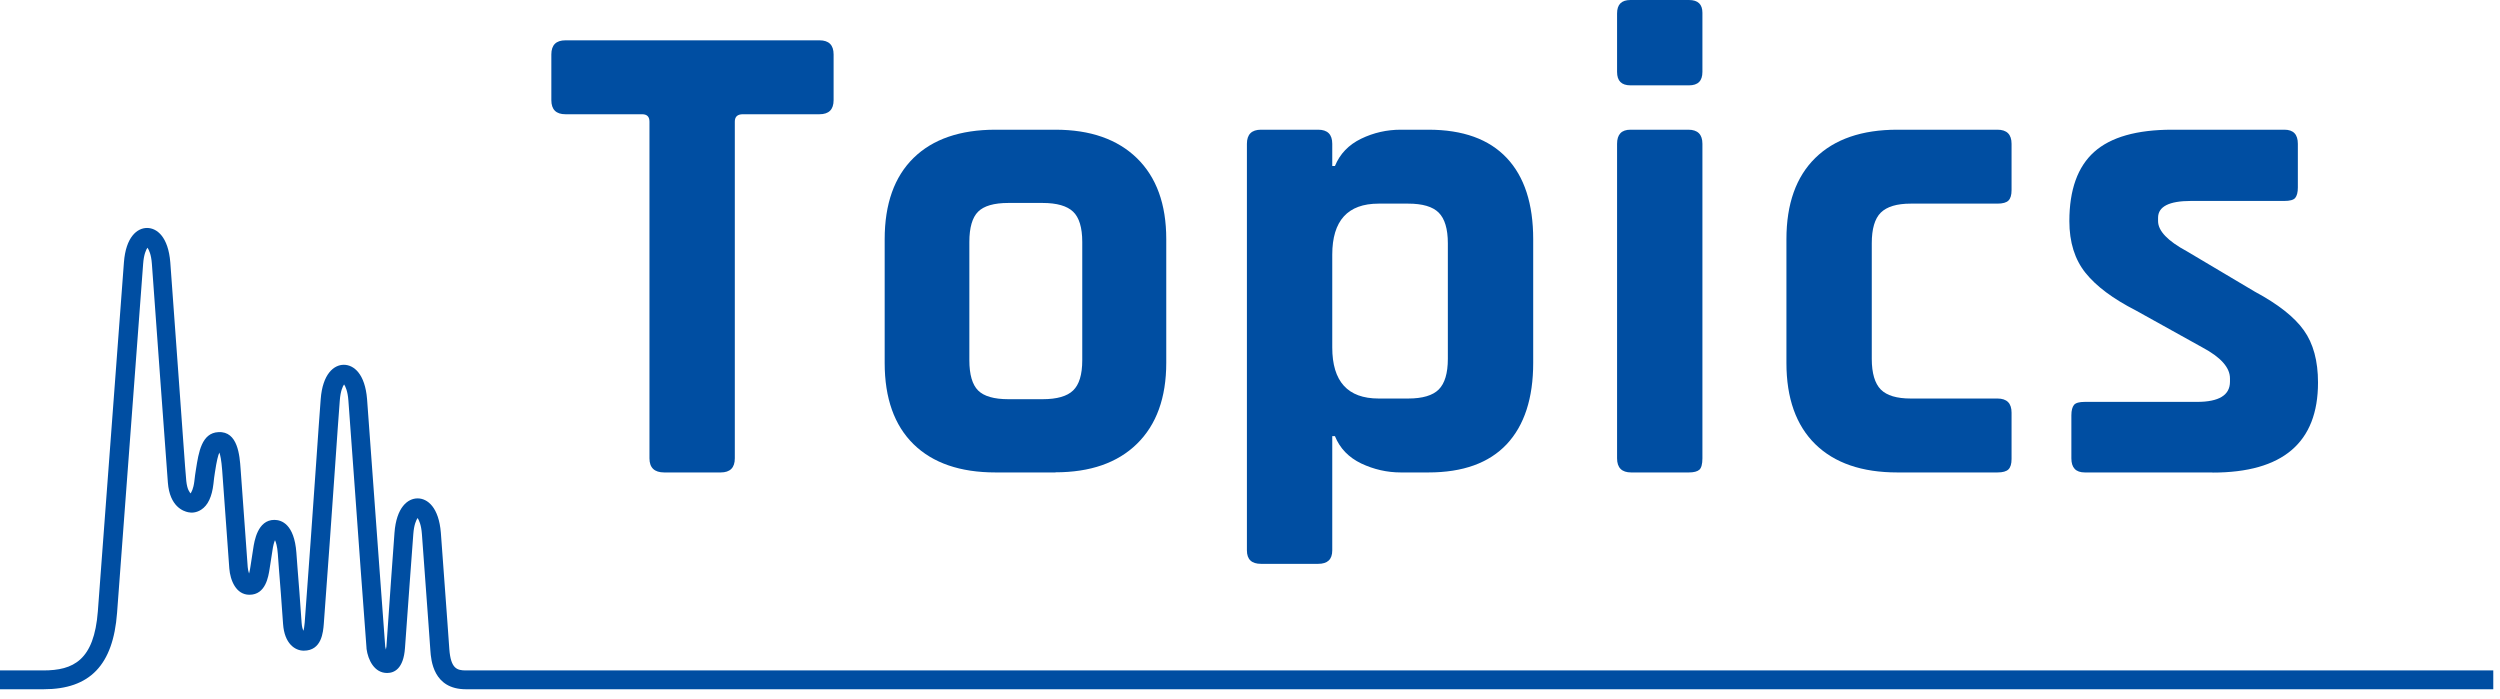
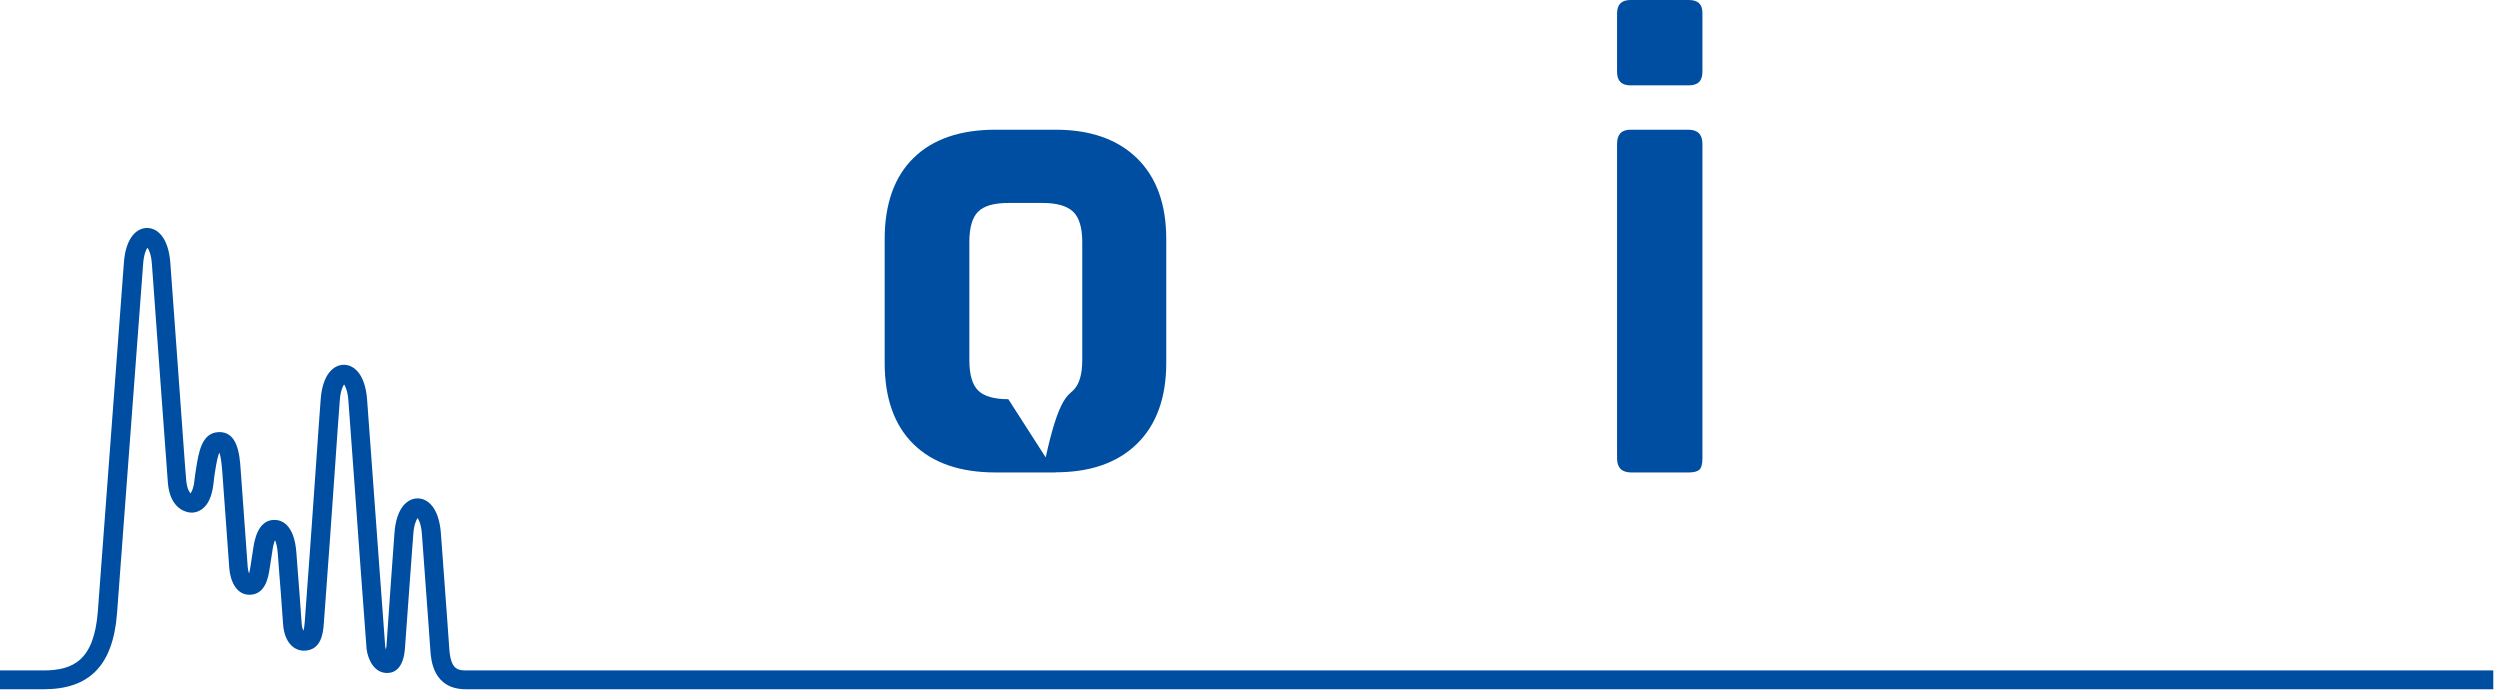
<svg xmlns="http://www.w3.org/2000/svg" width="186" height="52" viewBox="0 0 186 52" fill="none">
-   <path d="M53.62 35.15H49.42C48.69 35.15 48.32 34.8 48.32 34.1V9.05C48.32 8.68 48.14 8.5 47.77 8.5H42.07C41.37 8.5 41.02 8.15 41.02 7.45V4.05C41.02 3.35 41.37 3 42.07 3H60.97C61.67 3 62.02 3.35 62.02 4.05V7.45C62.02 8.15 61.67 8.5 60.97 8.5H55.27C54.87 8.5 54.67 8.68 54.67 9.05V34.1C54.67 34.8 54.32 35.15 53.62 35.15Z" fill="#004EA2" />
-   <path d="M78.52 35.15H74.07C71.44 35.15 69.4 34.45 67.97 33.05C66.54 31.65 65.82 29.63 65.82 27V17.8C65.82 15.17 66.54 13.15 67.97 11.75C69.4 10.35 71.44 9.65 74.07 9.65H78.52C81.12 9.65 83.14 10.36 84.59 11.77C86.04 13.19 86.77 15.19 86.77 17.79V26.99C86.77 29.59 86.04 31.6 84.59 33.02C83.14 34.44 81.11 35.14 78.52 35.14V35.15ZM75.02 29.7H77.57C78.64 29.7 79.4 29.48 79.84 29.05C80.29 28.62 80.52 27.87 80.52 26.8V18C80.52 16.93 80.29 16.18 79.84 15.75C79.39 15.32 78.63 15.1 77.57 15.1H75.02C73.95 15.1 73.2 15.32 72.77 15.75C72.34 16.18 72.12 16.93 72.12 18V26.8C72.12 27.87 72.34 28.62 72.77 29.05C73.2 29.48 73.95 29.7 75.02 29.7Z" fill="#004EA2" />
-   <path d="M98.07 41.95H93.82C93.12 41.95 92.77 41.62 92.77 40.95V10.7C92.77 10 93.12 9.65 93.82 9.65H98.07C98.77 9.65 99.12 10 99.12 10.7V12.35H99.32C99.69 11.45 100.34 10.77 101.27 10.32C102.2 9.87 103.19 9.65 104.22 9.65H106.27C108.84 9.65 110.78 10.35 112.1 11.75C113.42 13.15 114.07 15.17 114.07 17.8V27C114.07 29.63 113.41 31.65 112.1 33.05C110.78 34.45 108.84 35.15 106.27 35.15H104.22C103.19 35.15 102.2 34.92 101.27 34.48C100.34 34.03 99.69 33.36 99.32 32.45H99.12V40.95C99.12 41.62 98.77 41.95 98.07 41.95ZM102.57 29.65H104.77C105.84 29.65 106.6 29.42 107.04 28.98C107.49 28.53 107.72 27.77 107.72 26.7V18.1C107.72 17.03 107.49 16.27 107.04 15.82C106.59 15.37 105.83 15.15 104.77 15.15H102.57C100.27 15.15 99.12 16.42 99.12 18.95V25.85C99.12 28.38 100.27 29.65 102.57 29.65Z" fill="#004EA2" />
+   <path d="M78.52 35.15H74.07C71.44 35.15 69.4 34.45 67.97 33.05C66.54 31.65 65.82 29.63 65.82 27V17.8C65.82 15.17 66.54 13.15 67.97 11.75C69.4 10.35 71.44 9.65 74.07 9.65H78.52C81.12 9.65 83.14 10.36 84.59 11.77C86.04 13.19 86.77 15.19 86.77 17.79V26.99C86.77 29.59 86.04 31.6 84.59 33.02C83.14 34.44 81.11 35.14 78.52 35.14V35.15ZH77.57C78.64 29.7 79.4 29.48 79.84 29.05C80.29 28.62 80.52 27.87 80.52 26.8V18C80.52 16.93 80.29 16.18 79.84 15.75C79.39 15.32 78.63 15.1 77.57 15.1H75.02C73.95 15.1 73.2 15.32 72.77 15.75C72.34 16.18 72.12 16.93 72.12 18V26.8C72.12 27.87 72.34 28.62 72.77 29.05C73.2 29.48 73.95 29.7 75.02 29.7Z" fill="#004EA2" />
  <path d="M120.31 5.35V1C120.31 0.33 120.64 0 121.31 0H125.66C126.33 0 126.66 0.32 126.66 0.95V5.35C126.66 6.02 126.33 6.35 125.66 6.35H121.31C120.64 6.35 120.31 6.02 120.31 5.35ZM120.31 34.1V10.7C120.31 10 120.64 9.65 121.31 9.65H125.61C126.31 9.65 126.66 10 126.66 10.7V34.1C126.66 34.53 126.58 34.82 126.43 34.95C126.28 35.08 126.02 35.15 125.66 35.15H121.36C120.66 35.15 120.31 34.8 120.31 34.1Z" fill="#004EA2" />
-   <path d="M149.66 30.7V34.15C149.66 34.52 149.58 34.77 149.43 34.92C149.28 35.07 149.01 35.15 148.61 35.15H141.16C138.53 35.15 136.49 34.45 135.06 33.05C133.63 31.65 132.91 29.63 132.91 27V17.8C132.91 15.17 133.63 13.15 135.06 11.75C136.49 10.35 138.53 9.65 141.16 9.65H148.61C149.31 9.65 149.66 10 149.66 10.7V14.15C149.66 14.52 149.58 14.77 149.43 14.92C149.28 15.07 149.01 15.15 148.61 15.15H142.16C141.13 15.15 140.39 15.37 139.93 15.82C139.48 16.27 139.26 17.03 139.26 18.1V26.7C139.26 27.77 139.49 28.53 139.93 28.98C140.38 29.43 141.12 29.65 142.16 29.65H148.61C149.31 29.65 149.66 30 149.66 30.7Z" fill="#004EA2" />
-   <path d="M164.61 35.15H155.11C154.44 35.15 154.11 34.8 154.11 34.1V30.9C154.11 30.53 154.18 30.28 154.31 30.12C154.44 29.97 154.71 29.9 155.11 29.9H163.46C165.09 29.9 165.91 29.4 165.91 28.4V28.15C165.91 27.35 165.23 26.58 163.86 25.85L158.91 23.1C157.21 22.23 155.96 21.3 155.16 20.3C154.36 19.3 153.96 18.02 153.96 16.45C153.96 14.12 154.58 12.4 155.81 11.3C157.04 10.2 158.98 9.65 161.61 9.65H169.96C170.63 9.65 170.96 10 170.96 10.7V13.95C170.96 14.32 170.89 14.57 170.76 14.73C170.63 14.88 170.36 14.95 169.96 14.95H163.01C161.38 14.95 160.56 15.37 160.56 16.2V16.45C160.56 17.18 161.28 17.93 162.71 18.7L167.76 21.7C169.49 22.63 170.71 23.59 171.41 24.58C172.11 25.56 172.46 26.86 172.46 28.46C172.46 32.93 169.84 35.16 164.61 35.16V35.15Z" fill="#004EA2" />
  <path d="M185.49 51.28H34.66C32.23 51.28 32.07 49.11 32.02 48.4L31.88 46.43C31.67 43.49 31.49 41.02 31.39 39.74C31.34 39.04 31.17 38.69 31.07 38.54C30.97 38.68 30.8 39.04 30.75 39.74C30.64 41.27 30.39 44.52 30.13 48.22C30.02 49.75 29.34 50.07 28.8 50.07C27.85 50.07 27.38 49.1 27.27 48.27C27.27 48.26 27.27 48.24 27.27 48.23C26.99 44.52 26.67 40.15 26.41 36.5C26.19 33.56 26.01 31.08 25.92 29.8C25.87 29.1 25.7 28.75 25.6 28.6C25.5 28.74 25.33 29.1 25.28 29.8C25.2 30.8 25.08 32.55 24.93 34.7C24.69 38.18 24.38 42.52 24.09 46.42C24.04 47.02 23.94 48.41 22.6 48.41C21.95 48.41 21.16 47.89 21.06 46.42C20.95 44.84 20.84 43.38 20.75 42.3C20.72 41.87 20.69 41.5 20.67 41.21C20.63 40.64 20.53 40.34 20.46 40.19C20.4 40.32 20.32 40.57 20.26 41.02L20.2 41.41C20.16 41.67 20.11 41.98 20.06 42.31C19.97 42.89 19.77 44.25 18.56 44.25H18.54C17.56 44.24 17.13 43.18 17.06 42.29L16.87 39.66C16.72 37.62 16.6 35.96 16.53 34.99C16.47 34.22 16.39 33.85 16.32 33.67C16.23 33.86 16.12 34.28 15.99 35.15C15.95 35.4 15.91 35.69 15.88 36C15.77 36.95 15.47 37.6 14.97 37.92C14.62 38.15 14.25 38.17 14 38.11C13.65 38.04 12.63 37.7 12.49 35.91C12.43 35.13 12.17 31.55 11.9 27.89C11.65 24.42 11.39 20.88 11.3 19.63C11.25 18.93 11.08 18.58 10.97 18.43C10.87 18.57 10.7 18.93 10.65 19.63C10.41 22.81 9.64 33.09 9.13 39.96L8.71 45.59C8.42 49.48 6.69 51.28 3.25 51.28H0V49.88H3.22C5.46 49.88 7 49.13 7.28 45.48L7.7 39.85C8.21 32.99 8.98 22.7 9.22 19.52C9.36 17.64 10.2 16.96 10.94 16.96C11.68 16.96 12.52 17.63 12.67 19.52C12.76 20.77 13.02 24.31 13.27 27.78C13.54 31.43 13.78 35.01 13.86 35.79C13.93 36.43 14.1 36.61 14.18 36.71C14.24 36.61 14.39 36.39 14.46 35.8C14.5 35.47 14.53 35.19 14.58 34.92C14.78 33.65 15 32.21 16.25 32.15C17.7 32.07 17.83 33.9 17.9 34.88C17.97 35.85 18.09 37.52 18.24 39.56L18.43 42.19C18.44 42.35 18.48 42.53 18.53 42.67C18.59 42.47 18.62 42.22 18.64 42.11C18.69 41.78 18.74 41.46 18.78 41.2L18.84 40.81C18.92 40.28 19.16 38.68 20.41 38.68C20.95 38.68 21.89 39 22.05 41.11C22.07 41.4 22.1 41.77 22.13 42.19C22.22 43.27 22.33 44.74 22.44 46.33C22.46 46.63 22.52 46.83 22.58 46.93C22.61 46.82 22.64 46.63 22.67 46.32C22.96 42.42 23.27 38.09 23.51 34.61C23.66 32.46 23.78 30.7 23.86 29.7C24 27.82 24.84 27.14 25.58 27.14C26.32 27.14 27.16 27.81 27.31 29.7C27.41 30.98 27.59 33.46 27.8 36.4C28.07 40.04 28.38 44.4 28.66 48.1C28.67 48.18 28.71 48.33 28.71 48.33C28.71 48.33 28.74 48.17 28.75 48.1C29.01 44.4 29.23 41.17 29.35 39.64C29.49 37.75 30.33 37.08 31.07 37.08C31.81 37.08 32.65 37.75 32.8 39.64C32.9 40.92 33.08 43.39 33.29 46.33L33.43 48.3C33.54 49.76 34.01 49.88 34.67 49.88H185.5V51.28H185.49Z" fill="#004EA2" />
</svg>